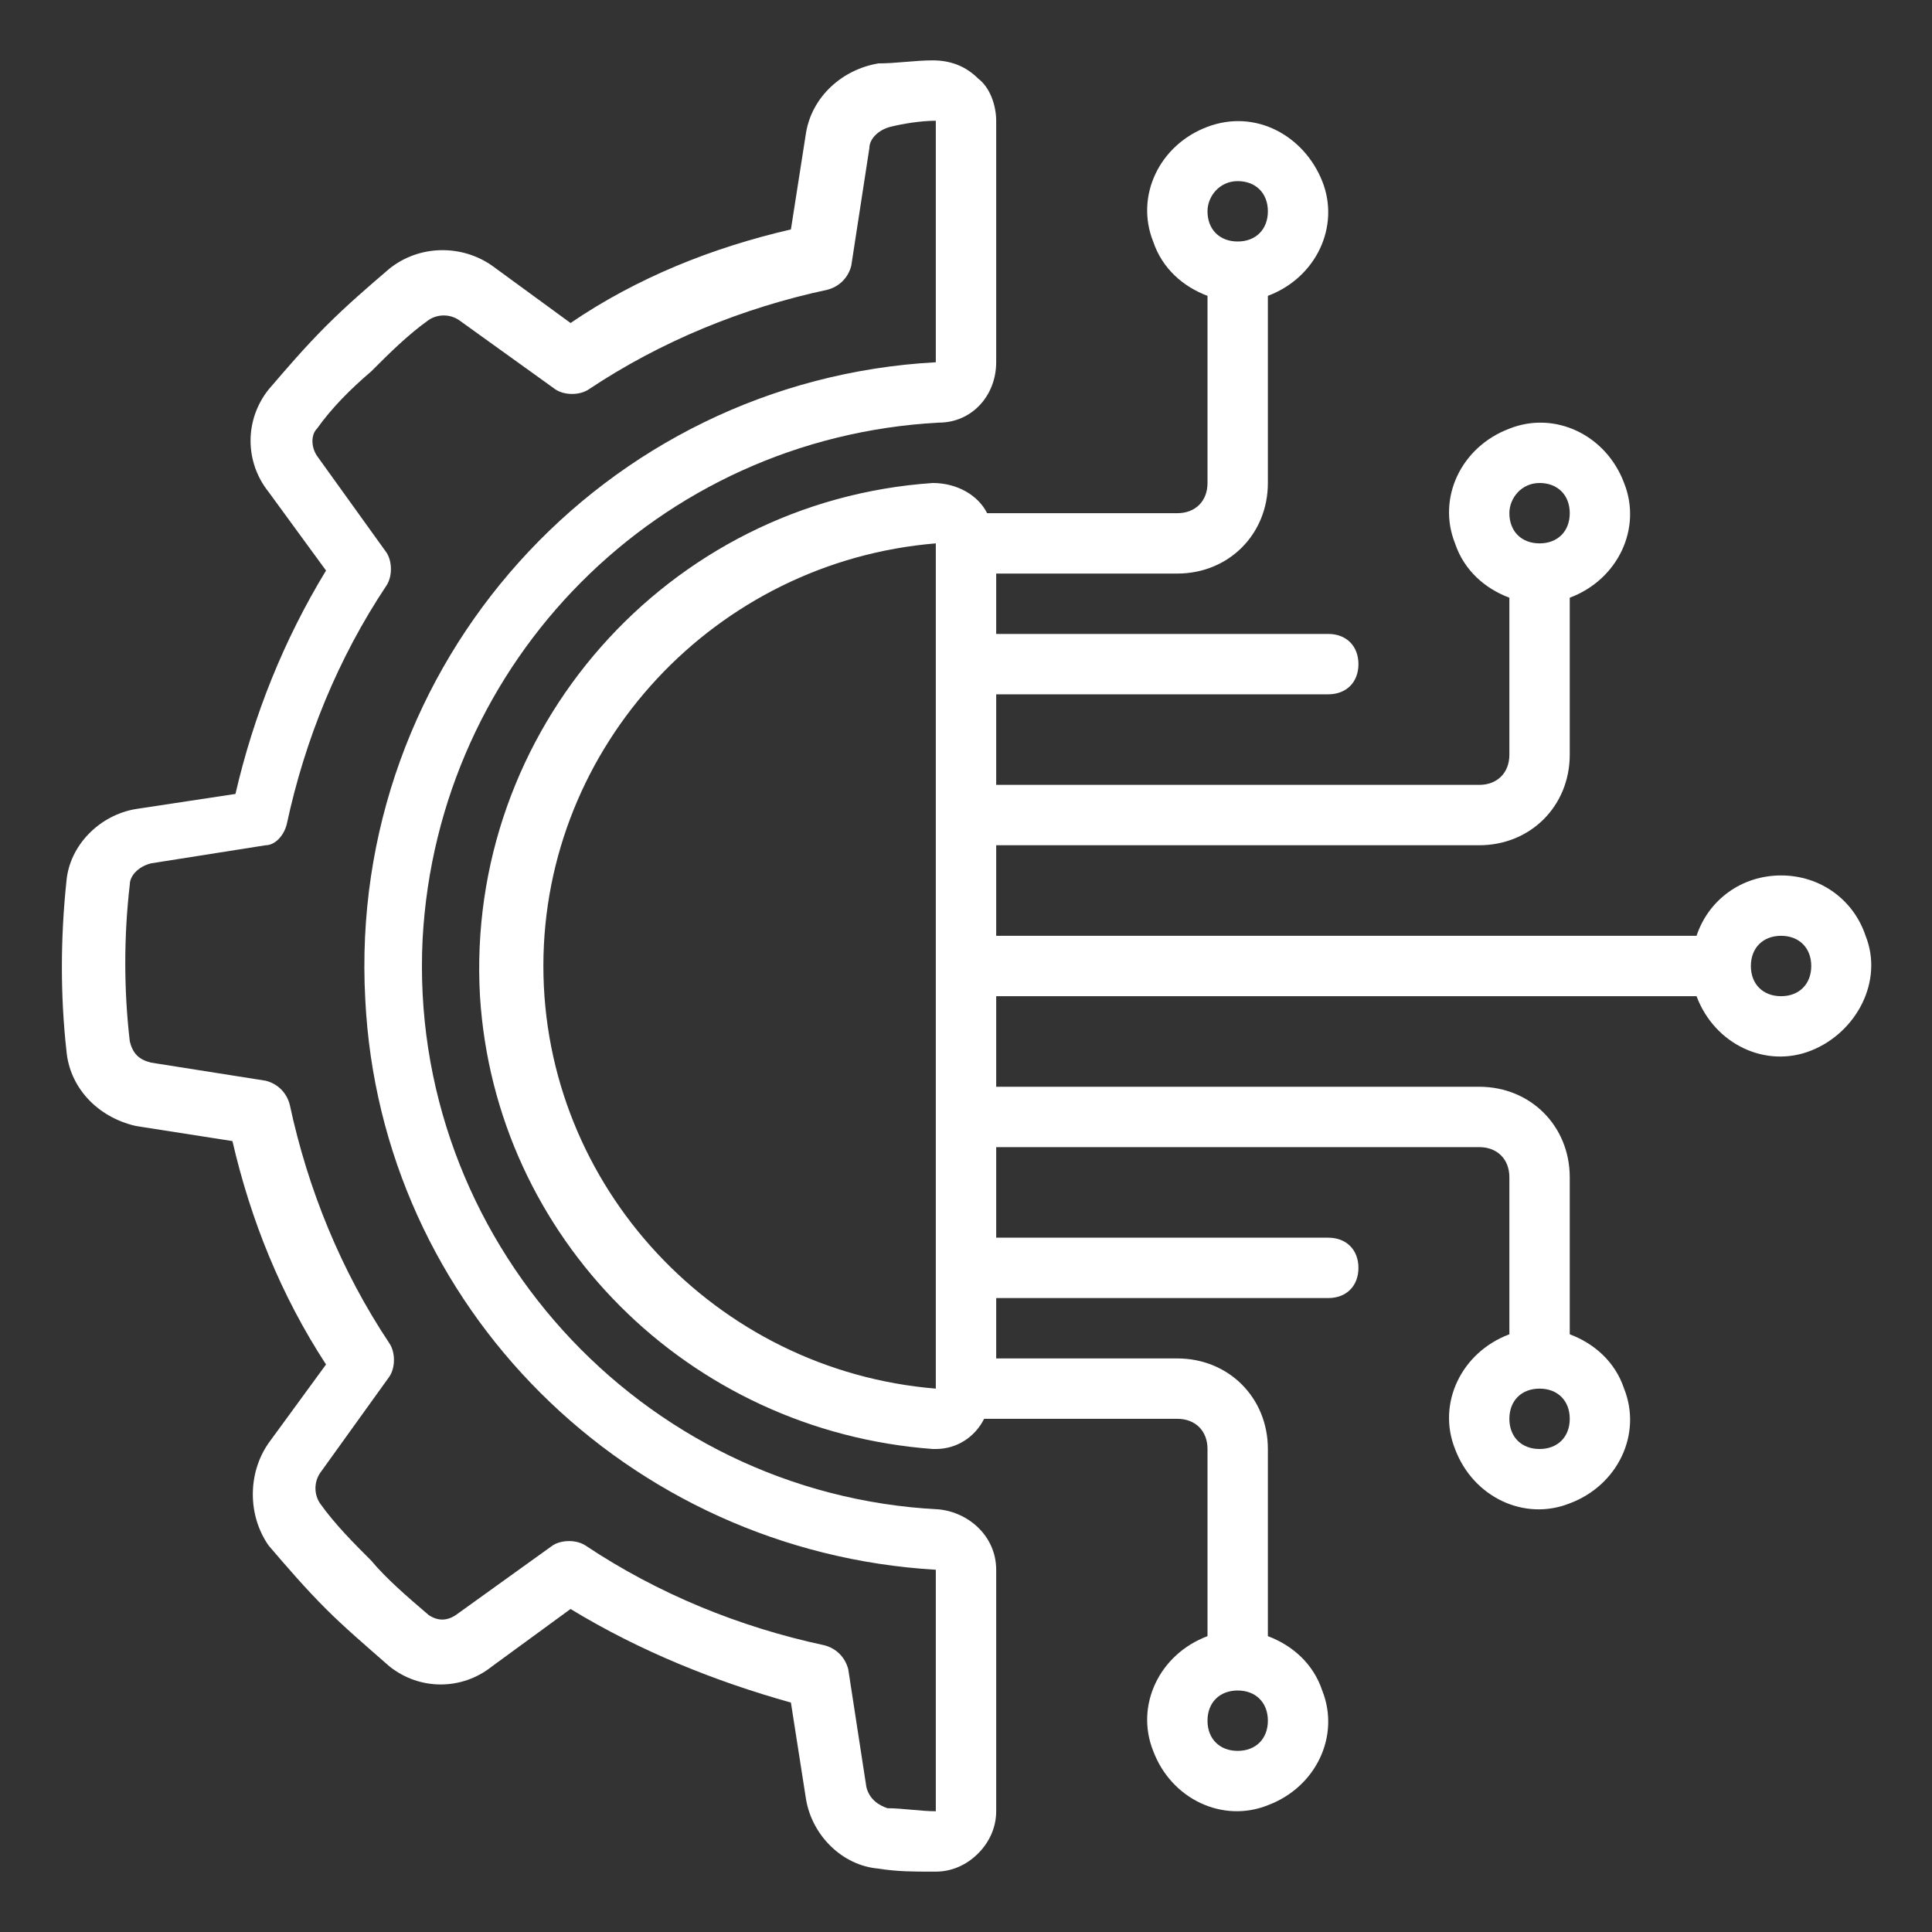
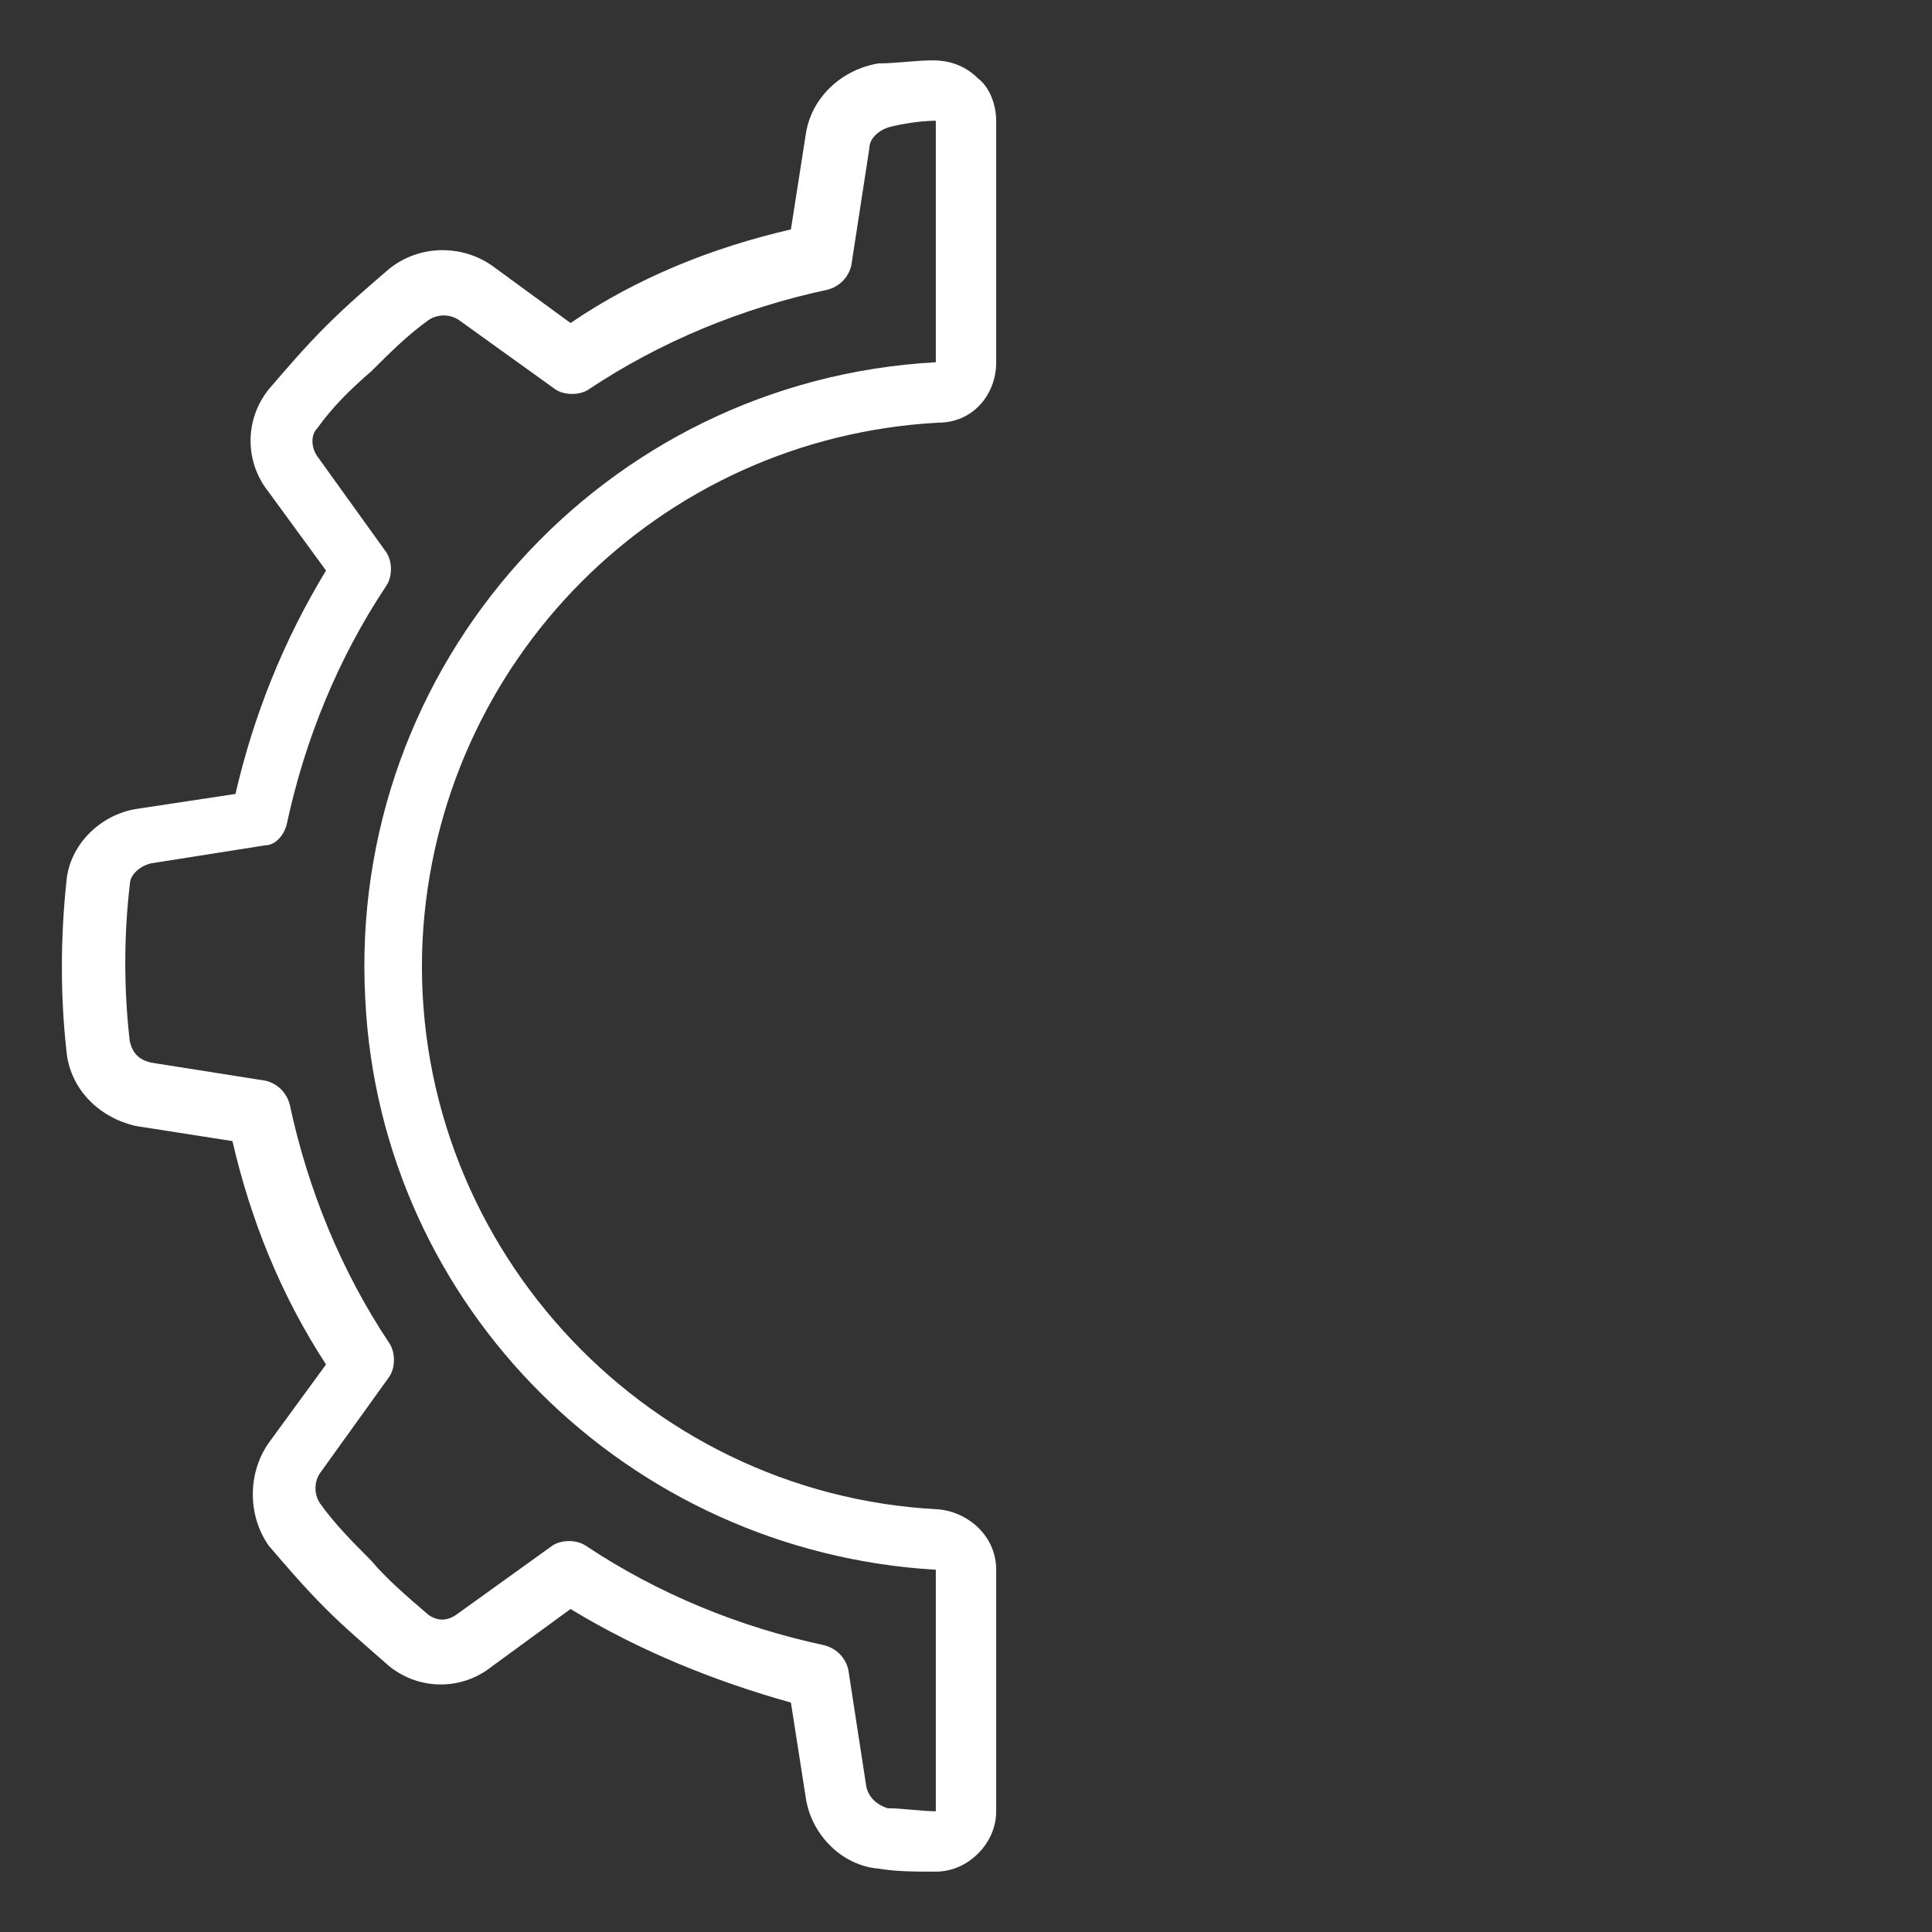
<svg xmlns="http://www.w3.org/2000/svg" version="1.1" id="Layer_1" x="0px" y="0px" width="64px" height="64px" viewBox="0 0 64 64" style="enable-background:new 0 0 64 64;" xml:space="preserve">
  <rect x="0" y="0" width="64" height="64" fill="#333333" stroke="none" />
  <style type="text/css">
	.st0{fill:#FFFFFF;}
</style>
  <g id="Group_5639" transform="translate(0 0)">
    <path id="Path_11414" class="st0" d="M4.5,26.8c-1.2,0.2-2.2,1.2-2.3,2.4c-0.2,1.9-0.2,3.8,0,5.6C2.3,36,3.2,37,4.5,37.3l3.2,0.5   c0.6,2.6,1.6,5.1,3.1,7.4l-1.9,2.6c-0.7,1-0.7,2.4,0,3.4c0.6,0.7,1.2,1.4,1.9,2.1c0.6,0.6,1.3,1.2,2.1,1.9c1,0.8,2.4,0.8,3.4,0   l2.6-1.9c2.3,1.4,4.8,2.4,7.3,3.1l0.5,3.2c0.2,1.2,1.2,2.2,2.4,2.3c0.6,0.1,1.2,0.1,1.7,0.1H31c0.5,0,1-0.2,1.4-0.6   c0.4-0.4,0.6-0.9,0.6-1.4v-8c0-1.1-0.9-1.9-1.9-2c-9.9-0.5-17.6-9-17.1-18.9c0.5-9.2,7.8-16.6,17.1-17.1c1.1,0,1.9-0.9,1.9-2V4   c0-0.5-0.2-1.1-0.6-1.4C32,2.2,31.5,2,30.9,2c-0.6,0-1.2,0.1-1.8,0.1c-1.2,0.2-2.2,1.1-2.4,2.3l-0.5,3.2c-2.6,0.6-5.1,1.6-7.3,3.1   l-2.6-1.9c-1-0.7-2.4-0.7-3.4,0.1c-0.7,0.6-1.4,1.2-2.1,1.9c-0.7,0.7-1.3,1.4-1.9,2.1c-0.8,1-0.8,2.4,0,3.4l1.9,2.6   c-1.4,2.3-2.4,4.8-3,7.4L4.5,26.8z M9.5,27.3c0.6-2.8,1.7-5.5,3.3-7.9c0.2-0.3,0.2-0.8,0-1.1l-2.3-3.2c-0.2-0.3-0.2-0.7,0-0.9   c0.5-0.7,1.1-1.3,1.8-1.9c0.6-0.6,1.2-1.2,1.9-1.7c0.3-0.2,0.7-0.2,1,0l3.2,2.3c0.3,0.2,0.8,0.2,1.1,0c2.4-1.6,5.1-2.7,7.9-3.3   c0.4-0.1,0.7-0.4,0.8-0.8l0.6-3.9c0-0.3,0.3-0.6,0.7-0.7C29.9,4.1,30.5,4,31,4l0,8c-11,0.6-19.5,10-18.9,21.1   C12.6,43.3,20.8,51.4,31,52l0,8c-0.5,0-1.1-0.1-1.6-0.1c-0.3-0.1-0.6-0.3-0.7-0.7l-0.6-3.9c-0.1-0.4-0.4-0.7-0.8-0.8   c-2.8-0.6-5.5-1.7-7.9-3.3c-0.3-0.2-0.8-0.2-1.1,0l-3.2,2.3c-0.3,0.2-0.6,0.2-0.9,0c-0.7-0.6-1.4-1.2-1.9-1.8   c-0.6-0.6-1.2-1.2-1.7-1.9c-0.2-0.3-0.2-0.7,0-1l2.3-3.2c0.2-0.3,0.2-0.8,0-1.1c-1.6-2.4-2.7-5.1-3.3-7.9c-0.1-0.4-0.4-0.7-0.8-0.8   l-3.8-0.6c-0.4-0.1-0.6-0.3-0.7-0.7c-0.2-1.7-0.2-3.5,0-5.2c0-0.3,0.3-0.6,0.7-0.7l3.8-0.6C9.1,28,9.4,27.7,9.5,27.3L9.5,27.3z" />
-     <path id="Path_11415" class="st0" d="M59,29c-1.3,0-2.4,0.8-2.8,2H33v-3h16c1.7,0,3-1.3,3-3v0v-5.2c1.6-0.6,2.4-2.3,1.8-3.8   c-0.6-1.6-2.3-2.4-3.8-1.8c-1.6,0.6-2.4,2.3-1.8,3.8c0.3,0.9,1,1.5,1.8,1.8V25c0,0.6-0.4,1-1,1H33v-3h11c0.6,0,1-0.4,1-1   c0-0.6-0.4-1-1-1H33v-2h6c1.7,0,3-1.3,3-3c0,0,0,0,0,0V9.8c1.6-0.6,2.4-2.3,1.8-3.8S41.6,3.6,40,4.2c-1.6,0.6-2.4,2.3-1.8,3.8   c0.3,0.9,1,1.5,1.8,1.8V16c0,0.6-0.4,1-1,1h-6.3c-0.3-0.6-1-1-1.8-1c-8.8,0.6-15.5,8.2-15,17c0.5,8,6.9,14.4,15,15h0.1   c0.7,0,1.3-0.4,1.6-1H39c0.6,0,1,0.4,1,1v6.2c-1.6,0.6-2.4,2.3-1.8,3.8c0.6,1.6,2.3,2.4,3.8,1.8c1.6-0.6,2.4-2.3,1.8-3.8   c-0.3-0.9-1-1.5-1.8-1.8V48c0-1.7-1.3-3-3-3c0,0,0,0,0,0h-6v-2h11c0.6,0,1-0.4,1-1c0-0.6-0.4-1-1-1H33v-3h16c0.6,0,1,0.4,1,1v5.2   c-1.6,0.6-2.4,2.3-1.8,3.8c0.6,1.6,2.3,2.4,3.8,1.8c1.6-0.6,2.4-2.3,1.8-3.8c-0.3-0.9-1-1.5-1.8-1.8V39c0-1.7-1.3-3-3-3l0,0H33v-3   h23.2c0.6,1.6,2.3,2.4,3.8,1.8s2.4-2.3,1.8-3.8C61.4,29.8,60.3,29,59,29L59,29z M51,16c0.6,0,1,0.4,1,1s-0.4,1-1,1   c-0.6,0-1-0.4-1-1c0,0,0,0,0,0C50,16.5,50.4,16,51,16z M41,6c0.6,0,1,0.4,1,1s-0.4,1-1,1c-0.6,0-1-0.4-1-1l0,0C40,6.5,40.4,6,41,6z    M41,58c-0.6,0-1-0.4-1-1c0-0.6,0.4-1,1-1s1,0.4,1,1l0,0C42,57.6,41.6,58,41,58C41,58,41,58,41,58L41,58z M51,48c-0.6,0-1-0.4-1-1   c0-0.6,0.4-1,1-1c0.6,0,1,0.4,1,1l0,0C52,47.6,51.6,48,51,48L51,48z M18,32c0-7.3,5.7-13.4,13-14V46C23.7,45.4,18,39.3,18,32z    M59,33c-0.6,0-1-0.4-1-1c0-0.6,0.4-1,1-1c0.6,0,1,0.4,1,1c0,0,0,0,0,0C60,32.6,59.6,33,59,33C59,33,59,33,59,33L59,33z" />
  </g>
</svg>